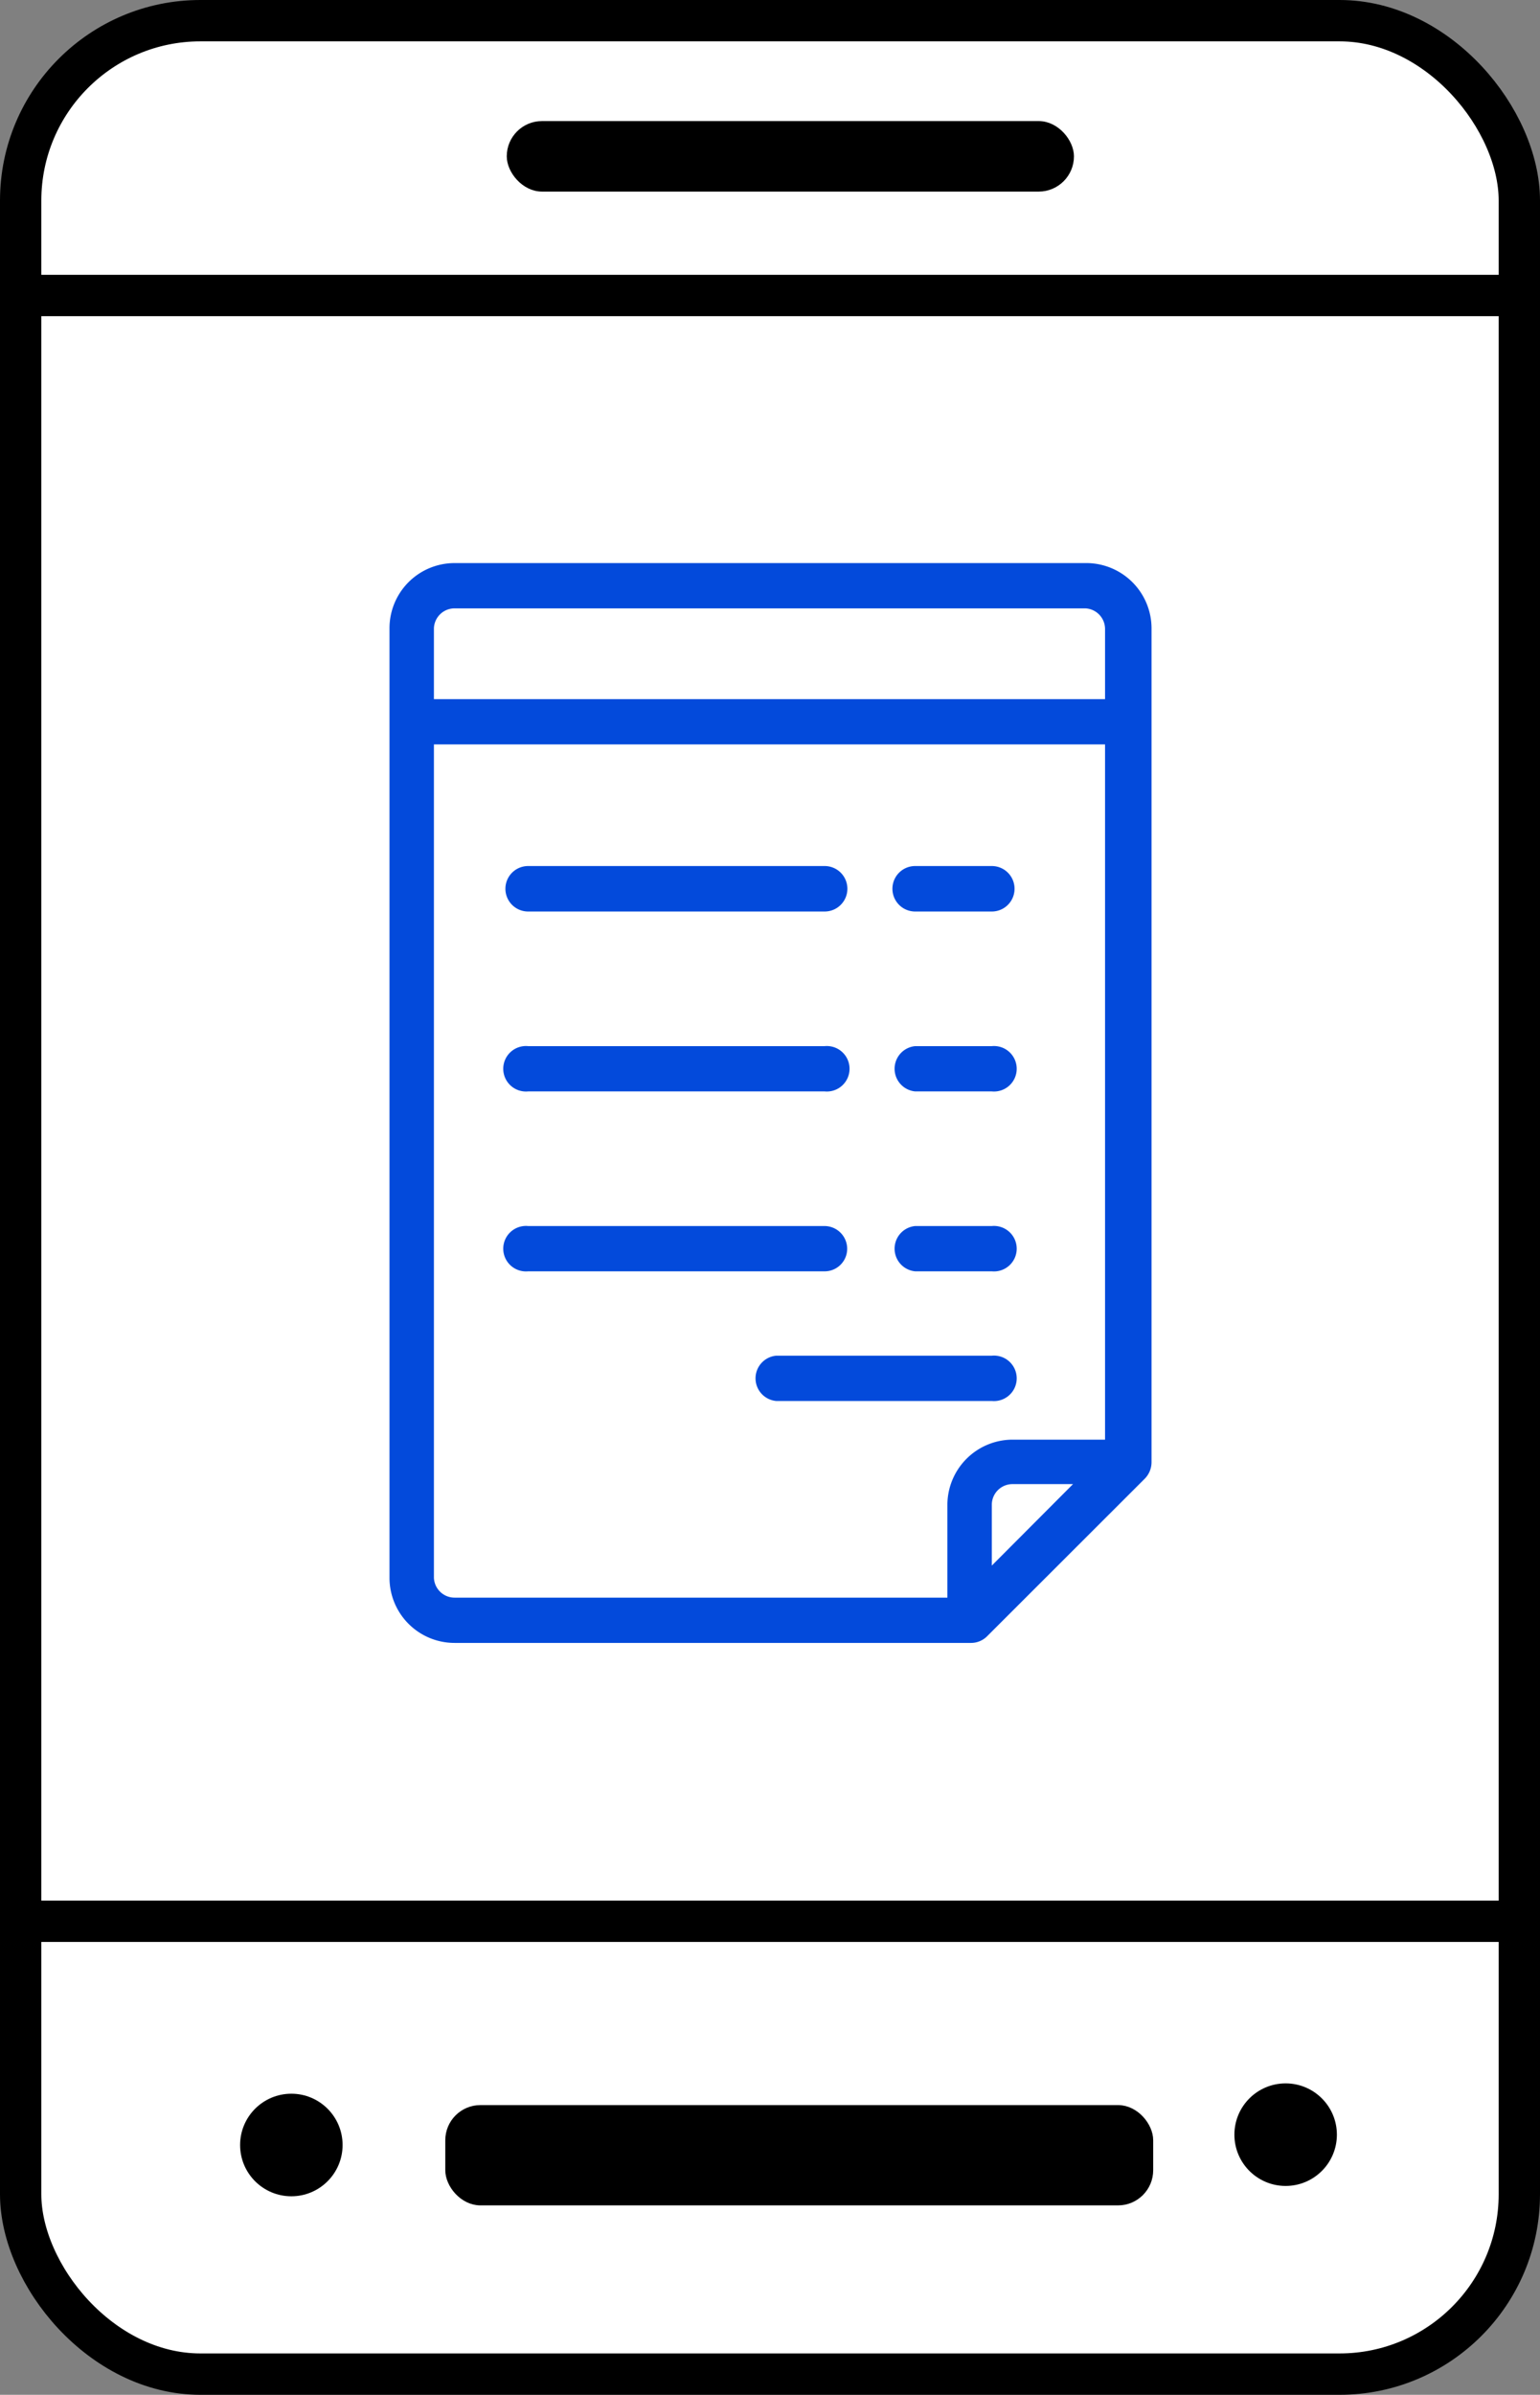
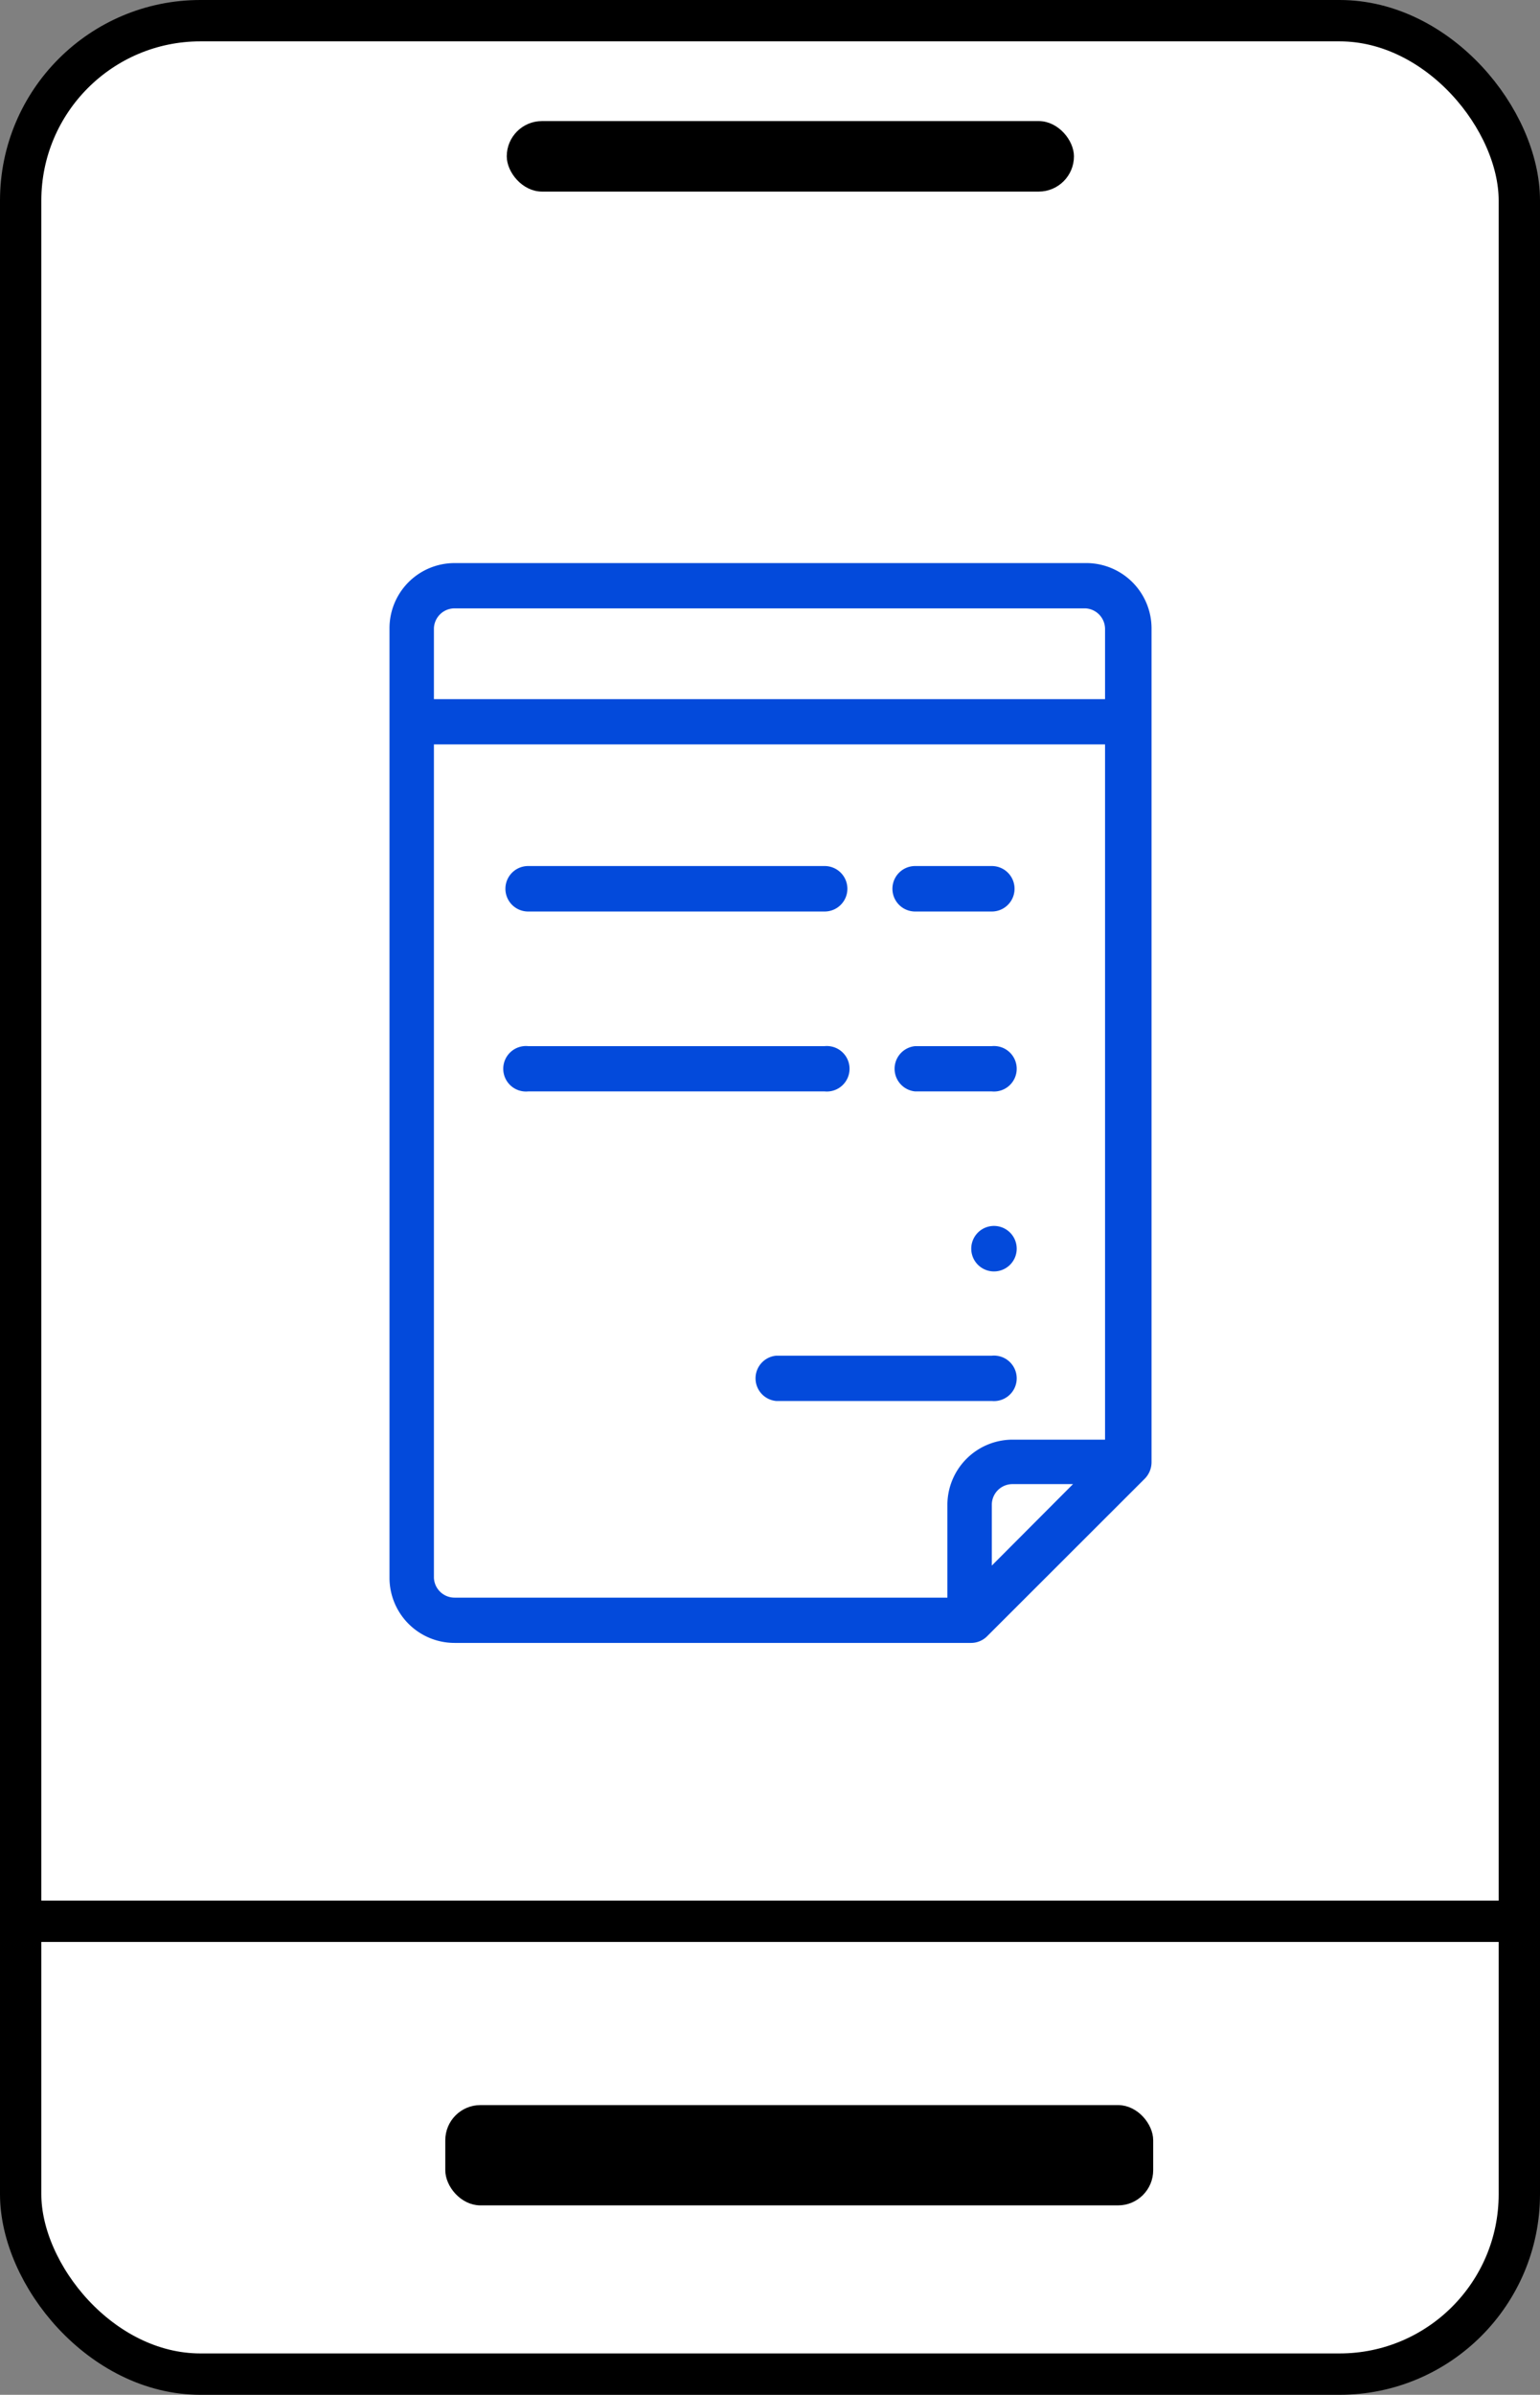
<svg xmlns="http://www.w3.org/2000/svg" viewBox="0 0 74.53 115.81">
  <rect x="0" y="0" width="74.53" height="115.81" fill="#808080" stroke="none" />
  <defs>
    <style>.cls-1{fill:#fff;stroke-width:2px;}.cls-1,.cls-2,.cls-3{stroke:#000;stroke-miterlimit:10;}.cls-2{stroke-width:0.5px;}.cls-3{stroke-width:0.25px;}.cls-4{fill:#034adb;}</style>
  </defs>
  <g id="Layer_2" data-name="Layer 2">
    <g id="Layer_1-2" data-name="Layer 1">
      <rect class="cls-1" x="1" y="1" width="72.53" height="113.81" rx="8.7" />
      <line class="cls-1" x1="1" y1="92.91" x2="73.53" y2="92.91" />
-       <line class="cls-1" x1="1.99" y1="14.29" x2="74.52" y2="14.29" />
      <rect class="cls-2" x="21.8" y="102.05" width="33.76" height="4.35" rx="1.45" />
-       <circle class="cls-2" cx="14.1" cy="103.73" r="2.23" />
-       <circle class="cls-2" cx="62.22" cy="103.23" r="2.23" />
      <rect class="cls-3" x="24.65" y="5.98" width="27.2" height="3.16" rx="1.58" />
      <path class="cls-4" d="M52.53,27.23H22a3.15,3.15,0,0,0-3.15,3.15V76.3A3.15,3.15,0,0,0,22,79.45H47a1.1,1.1,0,0,0,.77-.32l7.64-7.63a1.14,1.14,0,0,0,.32-.78V30.38A3.16,3.16,0,0,0,52.53,27.23ZM48,75.71V72.77a1,1,0,0,1,1-1h2.93ZM22,29.42H52.53a1,1,0,0,1,.95,1v3.39H21V30.38A1,1,0,0,1,22,29.42ZM21,76.3V36H53.48V69.62H49a3.16,3.16,0,0,0-3.15,3.15v4.49H22A1,1,0,0,1,21,76.3Z" />
      <path class="cls-4" d="M25.56,44.08H39.91a1.1,1.1,0,1,0,0-2.2H25.56a1.1,1.1,0,1,0,0,2.2Z" />
      <path class="cls-4" d="M44.29,44.08H48a1.1,1.1,0,1,0,0-2.2H44.29a1.1,1.1,0,0,0,0,2.2Z" />
      <path class="cls-4" d="M25.56,52.78H39.91a1.1,1.1,0,1,0,0-2.19H25.56a1.1,1.1,0,1,0,0,2.19Z" />
      <path class="cls-4" d="M44.29,52.78H48a1.1,1.1,0,1,0,0-2.19H44.29a1.1,1.1,0,0,0,0,2.19Z" />
-       <path class="cls-4" d="M41,60.39a1.1,1.1,0,0,0-1.1-1.1H25.56a1.1,1.1,0,1,0,0,2.19H39.91A1.09,1.09,0,0,0,41,60.39Z" />
-       <path class="cls-4" d="M44.29,61.48H48a1.1,1.1,0,1,0,0-2.19H44.29a1.1,1.1,0,0,0,0,2.19Z" />
+       <path class="cls-4" d="M44.29,61.48H48a1.1,1.1,0,1,0,0-2.19a1.1,1.1,0,0,0,0,2.19Z" />
      <path class="cls-4" d="M48,67.75a1.1,1.1,0,1,0,0-2.19H37.56a1.1,1.1,0,0,0,0,2.19Z" />
    </g>
  </g>
</svg>